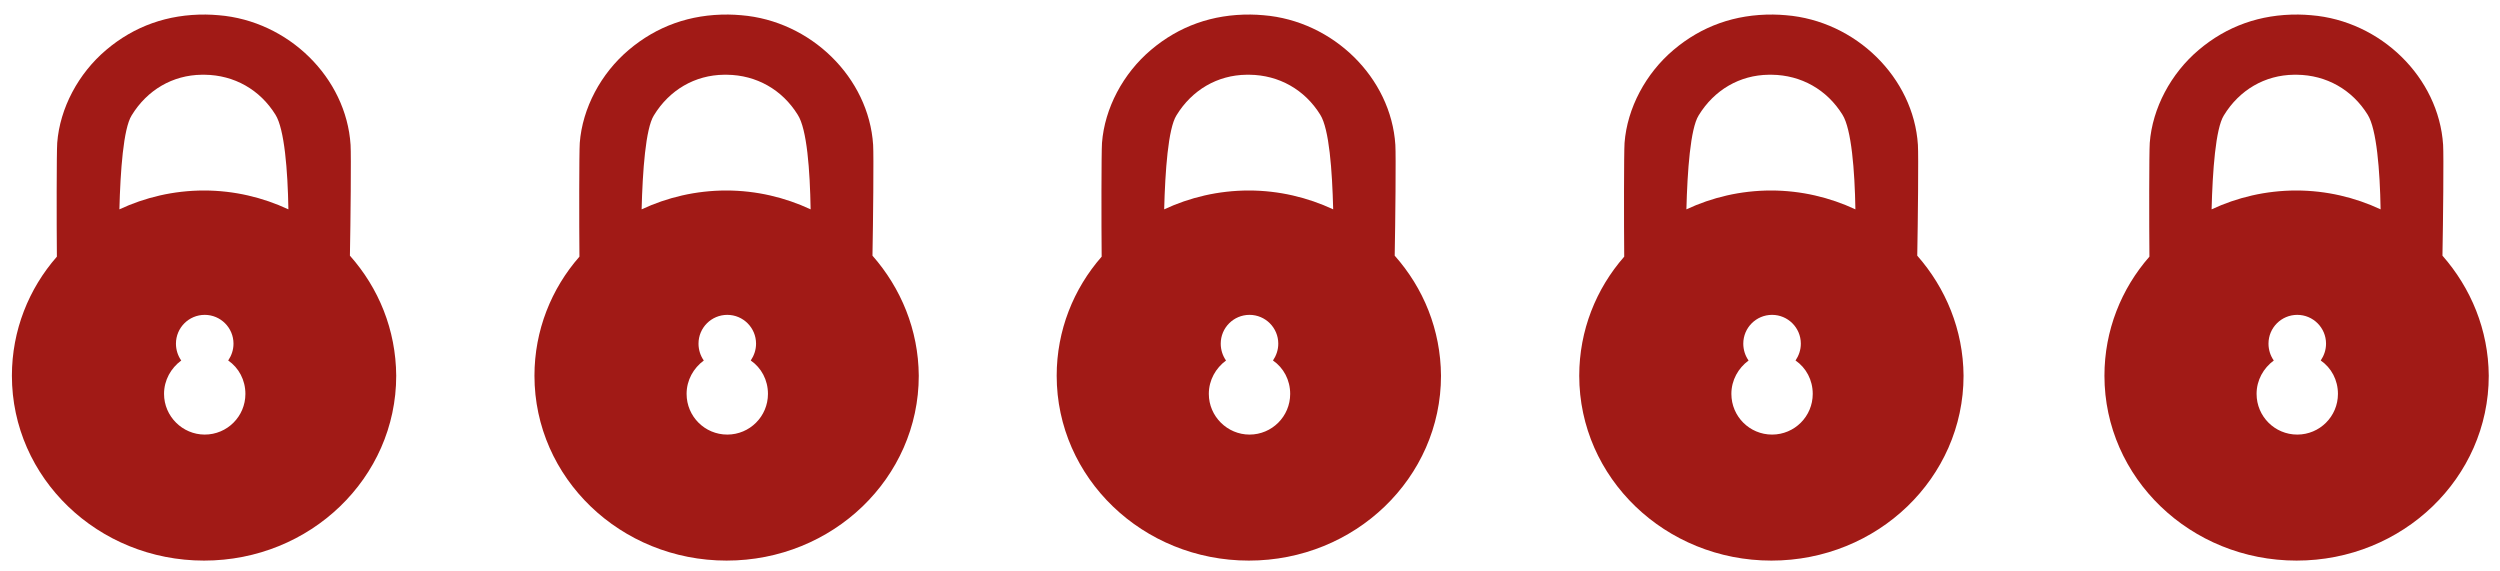
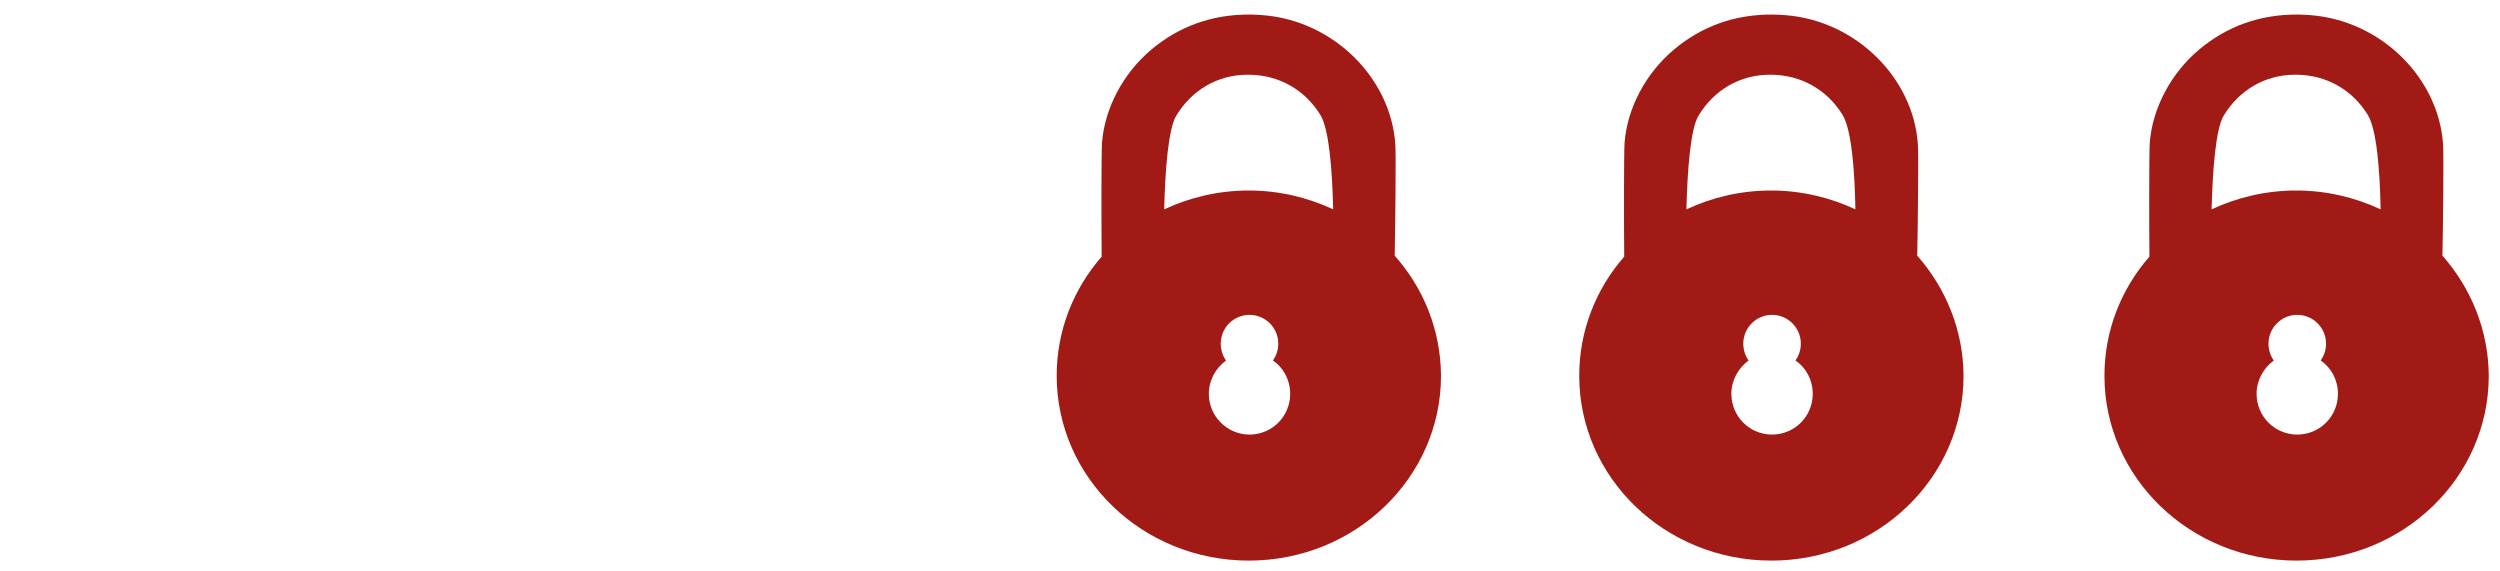
<svg xmlns="http://www.w3.org/2000/svg" version="1.1" id="Layer_1" x="0px" y="0px" viewBox="0 0 755.9 172.7" style="enable-background:new 0 0 755.9 172.7;" xml:space="preserve">
  <style type="text/css">
	.st0{fill:#A11A16;}
</style>
  <path class="st0" d="M403.1,63.3c-7.7-3.6-16.4-5.7-25.5-5.7c-9.2,0-17.9,2.1-25.6,5.7c0.3-11.6,1.2-24.4,3.7-28.4  c4.7-7.7,12.4-12.2,21.2-12.3c0.3,0,0.6,0,0.9,0c8.9,0.1,16.7,4.5,21.4,12.1C401.9,39,402.8,51.5,403.1,63.3 M365.5,119.1  c0-4.2,2.1-7.8,5.2-10.1c-1-1.4-1.6-3.2-1.6-5.1c0-4.8,3.9-8.7,8.7-8.7c4.8,0,8.7,3.9,8.7,8.7c0,1.9-0.6,3.6-1.6,5.1  c3.2,2.2,5.2,5.9,5.2,10.1c0,6.8-5.5,12.3-12.3,12.3C371.1,131.4,365.5,125.9,365.5,119.1 M421.7,77.3c0.2-10.4,0.4-30.3,0.2-33.5  C420.6,23.5,403.1,6.3,382,4.6c-1.3-0.1-2.6-0.2-3.9-0.2c-11.5-0.1-21.6,3.5-30.1,10.7c-8.4,7.1-14,17.6-14.8,28.1  c-0.2,2.9-0.2,24.4-0.1,34.4c-8.5,9.7-13.6,22.3-13.6,36c0,30.9,26,55.9,58.1,55.9s58.1-25,58.1-55.9  C435.6,99.7,430.4,87.1,421.7,77.3" />
  <path class="st0" d="M561,63.3c-7.7-3.6-16.4-5.7-25.5-5.7c-9.2,0-17.9,2.1-25.6,5.7c0.3-11.6,1.2-24.4,3.7-28.4  c4.7-7.7,12.4-12.2,21.2-12.3c0.3,0,0.6,0,0.9,0c8.9,0.1,16.7,4.5,21.4,12.1C559.8,39,560.8,51.5,561,63.3 M523.5,119.1  c0-4.2,2.1-7.8,5.2-10.1c-1-1.4-1.6-3.2-1.6-5.1c0-4.8,3.9-8.7,8.7-8.7s8.7,3.9,8.7,8.7c0,1.9-0.6,3.6-1.6,5.1  c3.2,2.2,5.2,5.9,5.2,10.1c0,6.8-5.5,12.3-12.3,12.3C529,131.4,523.5,125.9,523.5,119.1 M579.7,77.3c0.2-10.4,0.4-30.3,0.2-33.5  C578.6,23.5,561.1,6.3,540,4.6c-1.3-0.1-2.6-0.2-3.9-0.2c-11.5-0.1-21.6,3.5-30.1,10.7c-8.4,7.1-14,17.6-14.8,28.1  c-0.2,2.9-0.2,24.4-0.1,34.4c-8.5,9.7-13.6,22.3-13.6,36c0,30.9,26,55.9,58.1,55.9s58.1-25,58.1-55.9  C593.6,99.7,588.3,87.1,579.7,77.3" />
-   <path class="st0" d="M245.1,63.3c-7.7-3.6-16.4-5.7-25.5-5.7c-9.2,0-17.9,2.1-25.6,5.7c0.3-11.6,1.2-24.4,3.7-28.4  c4.7-7.7,12.4-12.2,21.2-12.3c0.3,0,0.6,0,0.9,0c8.9,0.1,16.7,4.5,21.4,12.1C244,39,244.9,51.5,245.1,63.3 M207.6,119.1  c0-4.2,2.1-7.8,5.2-10.1c-1-1.4-1.6-3.2-1.6-5.1c0-4.8,3.9-8.7,8.7-8.7s8.7,3.9,8.7,8.7c0,1.9-0.6,3.6-1.6,5.1  c3.2,2.2,5.2,5.9,5.2,10.1c0,6.8-5.5,12.3-12.3,12.3C213.1,131.4,207.6,125.9,207.6,119.1 M263.8,77.3c0.2-10.4,0.4-30.3,0.2-33.5  c-1.3-20.3-18.8-37.5-39.9-39.2c-1.3-0.1-2.6-0.2-3.9-0.2c-11.5-0.1-21.6,3.5-30.1,10.7c-8.4,7.1-14,17.6-14.8,28.1  c-0.2,2.9-0.2,24.4-0.1,34.4c-8.5,9.7-13.6,22.3-13.6,36c0,30.9,26,55.9,58.1,55.9s58.1-25,58.1-55.9  C277.7,99.7,272.4,87.1,263.8,77.3" />
-   <path class="st0" d="M87.2,63.3c-7.7-3.6-16.4-5.7-25.5-5.7c-9.2,0-17.9,2.1-25.6,5.7c0.3-11.6,1.2-24.4,3.7-28.4  c4.7-7.7,12.4-12.2,21.2-12.3c0.3,0,0.6,0,0.9,0c8.9,0.1,16.7,4.5,21.4,12.1C86,39,87,51.5,87.2,63.3 M49.6,119.1  c0-4.2,2.1-7.8,5.2-10.1c-1-1.4-1.6-3.2-1.6-5.1c0-4.8,3.9-8.7,8.7-8.7c4.8,0,8.7,3.9,8.7,8.7c0,1.9-0.6,3.6-1.6,5.1  c3.2,2.2,5.2,5.9,5.2,10.1c0,6.8-5.5,12.3-12.3,12.3C55.2,131.4,49.6,125.9,49.6,119.1 M105.8,77.3c0.2-10.4,0.4-30.3,0.2-33.5  C104.7,23.5,87.2,6.3,66.1,4.6c-1.3-0.1-2.6-0.2-3.9-0.2C50.7,4.3,40.6,7.9,32.1,15.1c-8.4,7.1-14,17.6-14.8,28.1  c-0.2,2.9-0.2,24.4-0.1,34.4c-8.5,9.7-13.6,22.3-13.6,36c0,30.9,26,55.9,58.1,55.9s58.1-25,58.1-55.9  C119.7,99.7,114.5,87.1,105.8,77.3" />
  <path class="st0" d="M719.8,63.3c-7.7-3.6-16.4-5.7-25.5-5.7c-9.2,0-17.9,2.1-25.6,5.7c0.3-11.6,1.2-24.4,3.7-28.4  c4.7-7.7,12.4-12.2,21.2-12.3c0.3,0,0.6,0,0.9,0c8.9,0.1,16.7,4.5,21.4,12.1C718.6,39,719.6,51.5,719.8,63.3 M682.3,119.1  c0-4.2,2.1-7.8,5.2-10.1c-1-1.4-1.6-3.2-1.6-5.1c0-4.8,3.9-8.7,8.7-8.7s8.7,3.9,8.7,8.7c0,1.9-0.6,3.6-1.6,5.1  c3.2,2.2,5.2,5.9,5.2,10.1c0,6.8-5.5,12.3-12.3,12.3C687.8,131.4,682.3,125.9,682.3,119.1 M738.5,77.3c0.2-10.4,0.4-30.3,0.2-33.5  c-1.3-20.3-18.8-37.5-39.9-39.2c-1.3-0.1-2.6-0.2-3.9-0.2c-11.5-0.1-21.6,3.5-30.1,10.7c-8.4,7.1-14,17.6-14.8,28.1  c-0.2,2.9-0.2,24.4-0.1,34.4c-8.5,9.7-13.6,22.3-13.6,36c0,30.9,26,55.9,58.1,55.9s58.1-25,58.1-55.9  C752.4,99.7,747.1,87.1,738.5,77.3" />
</svg>